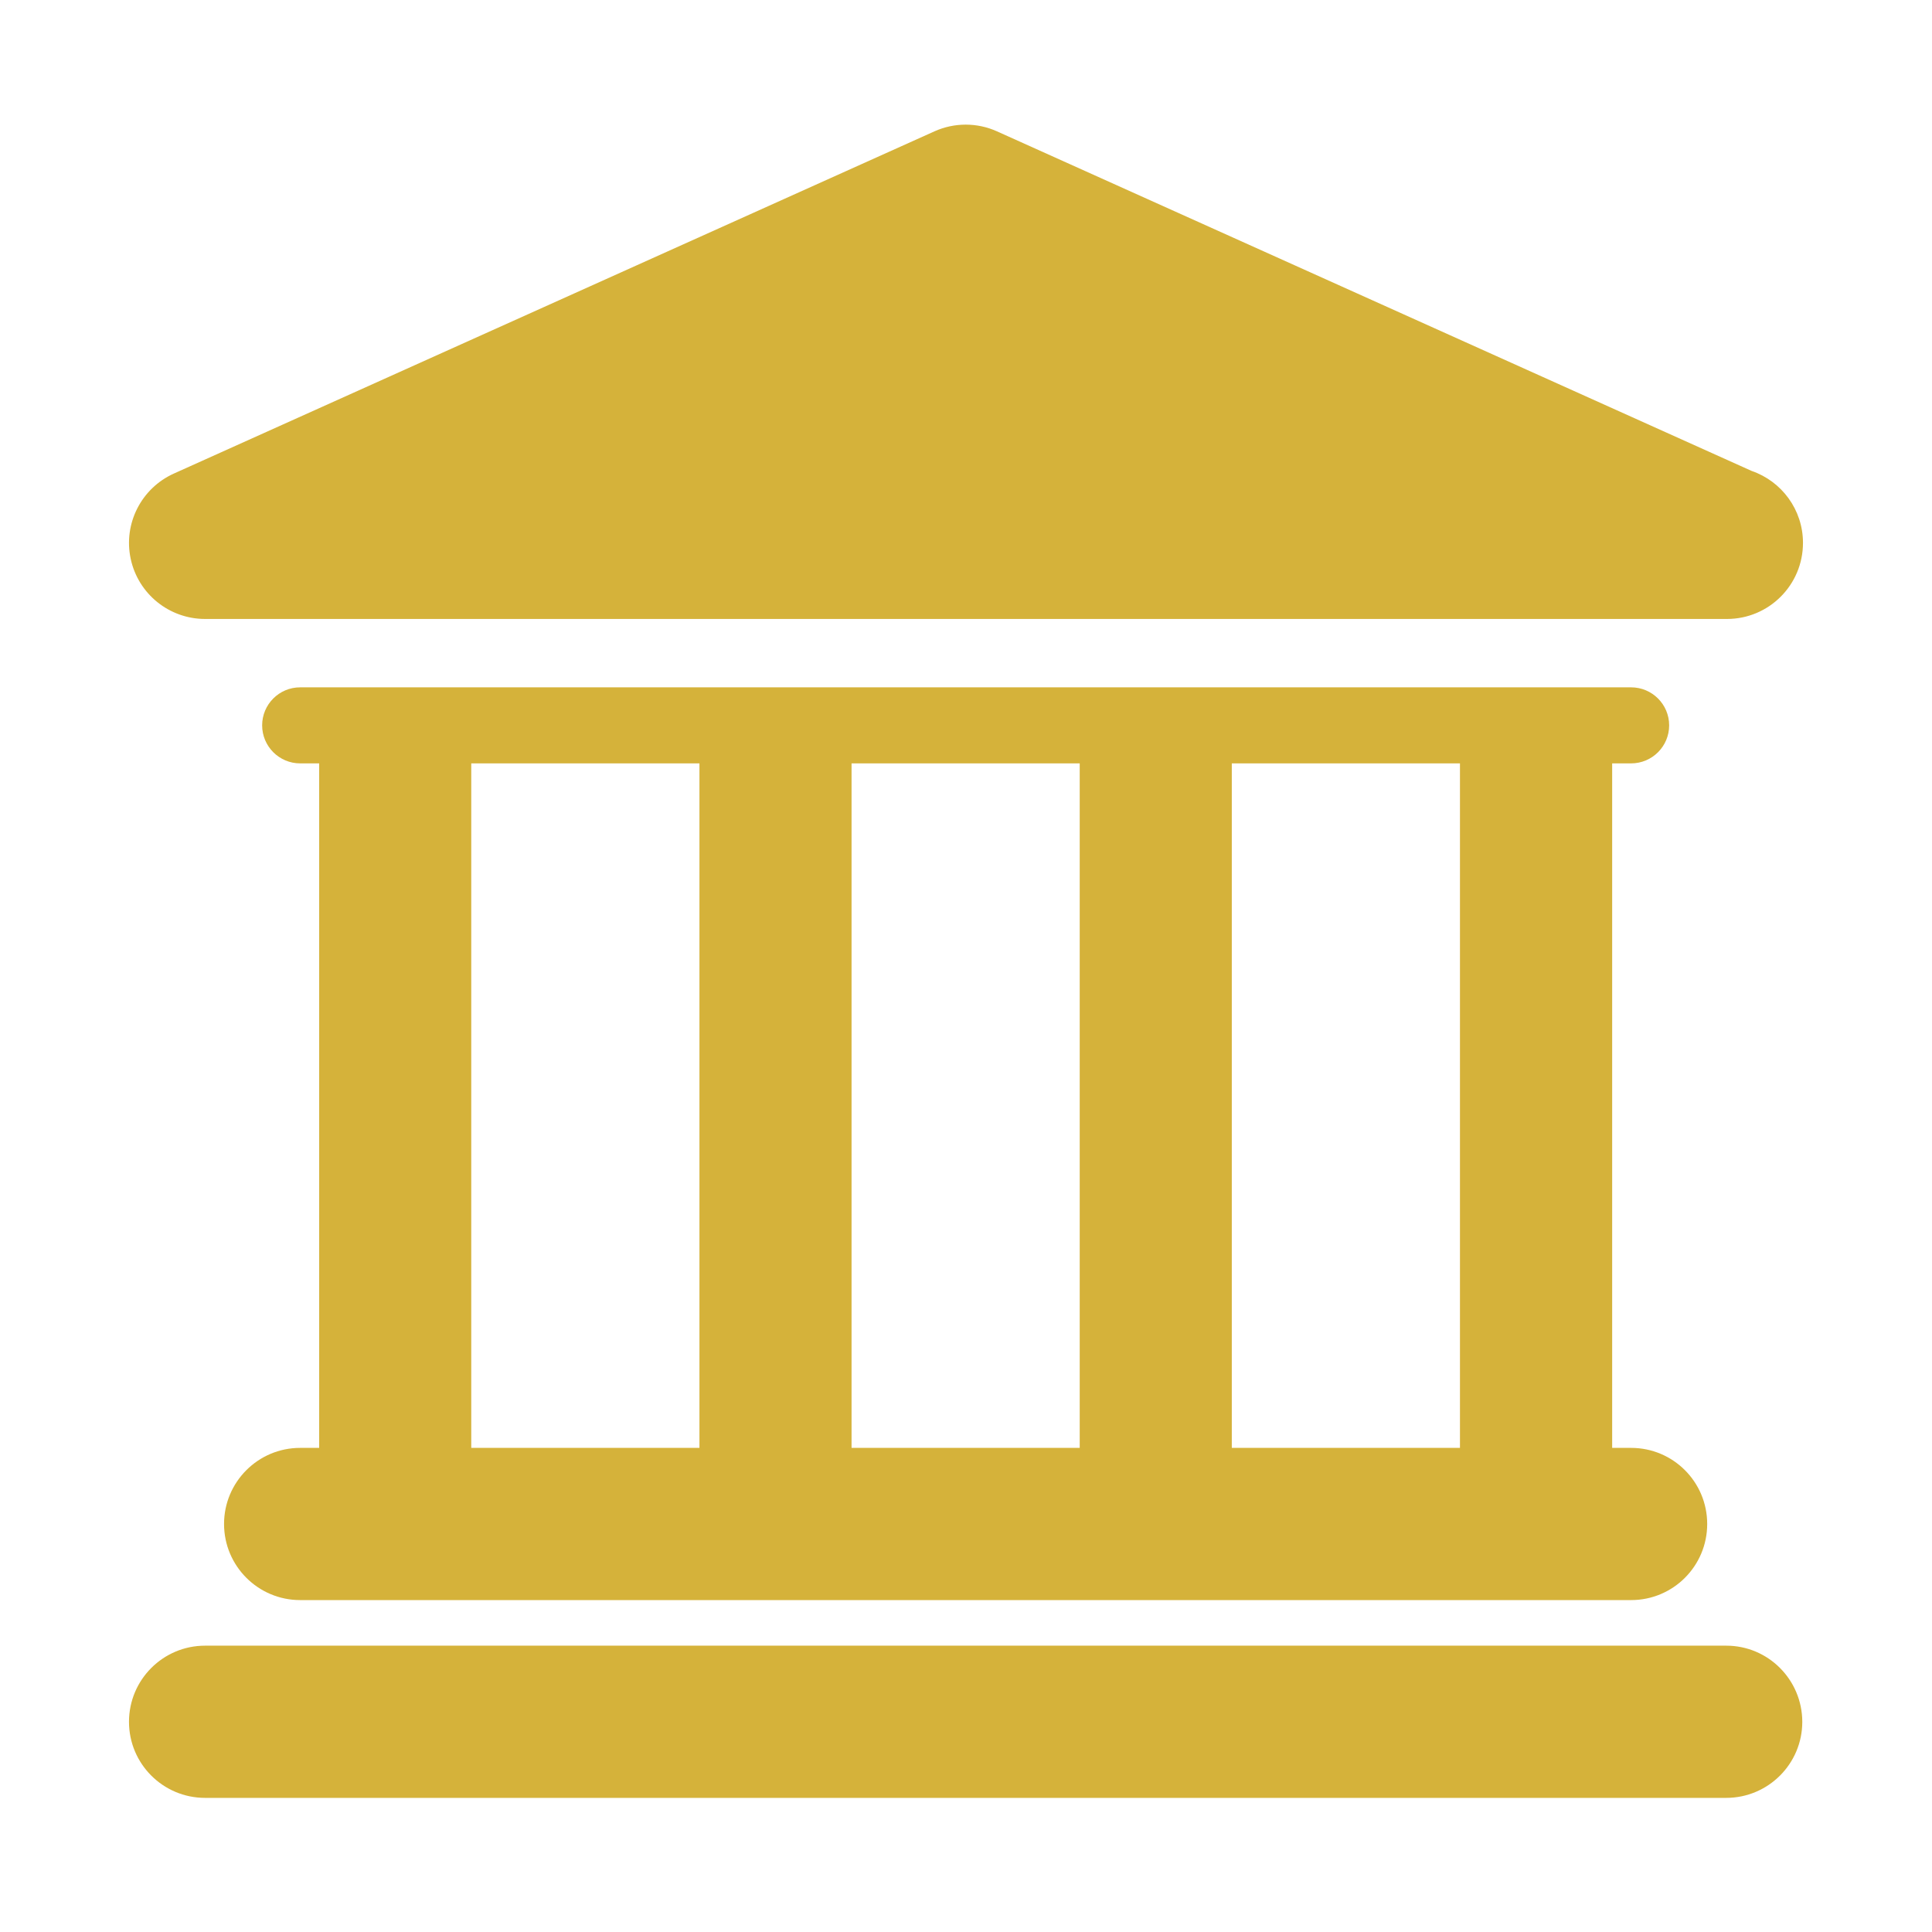
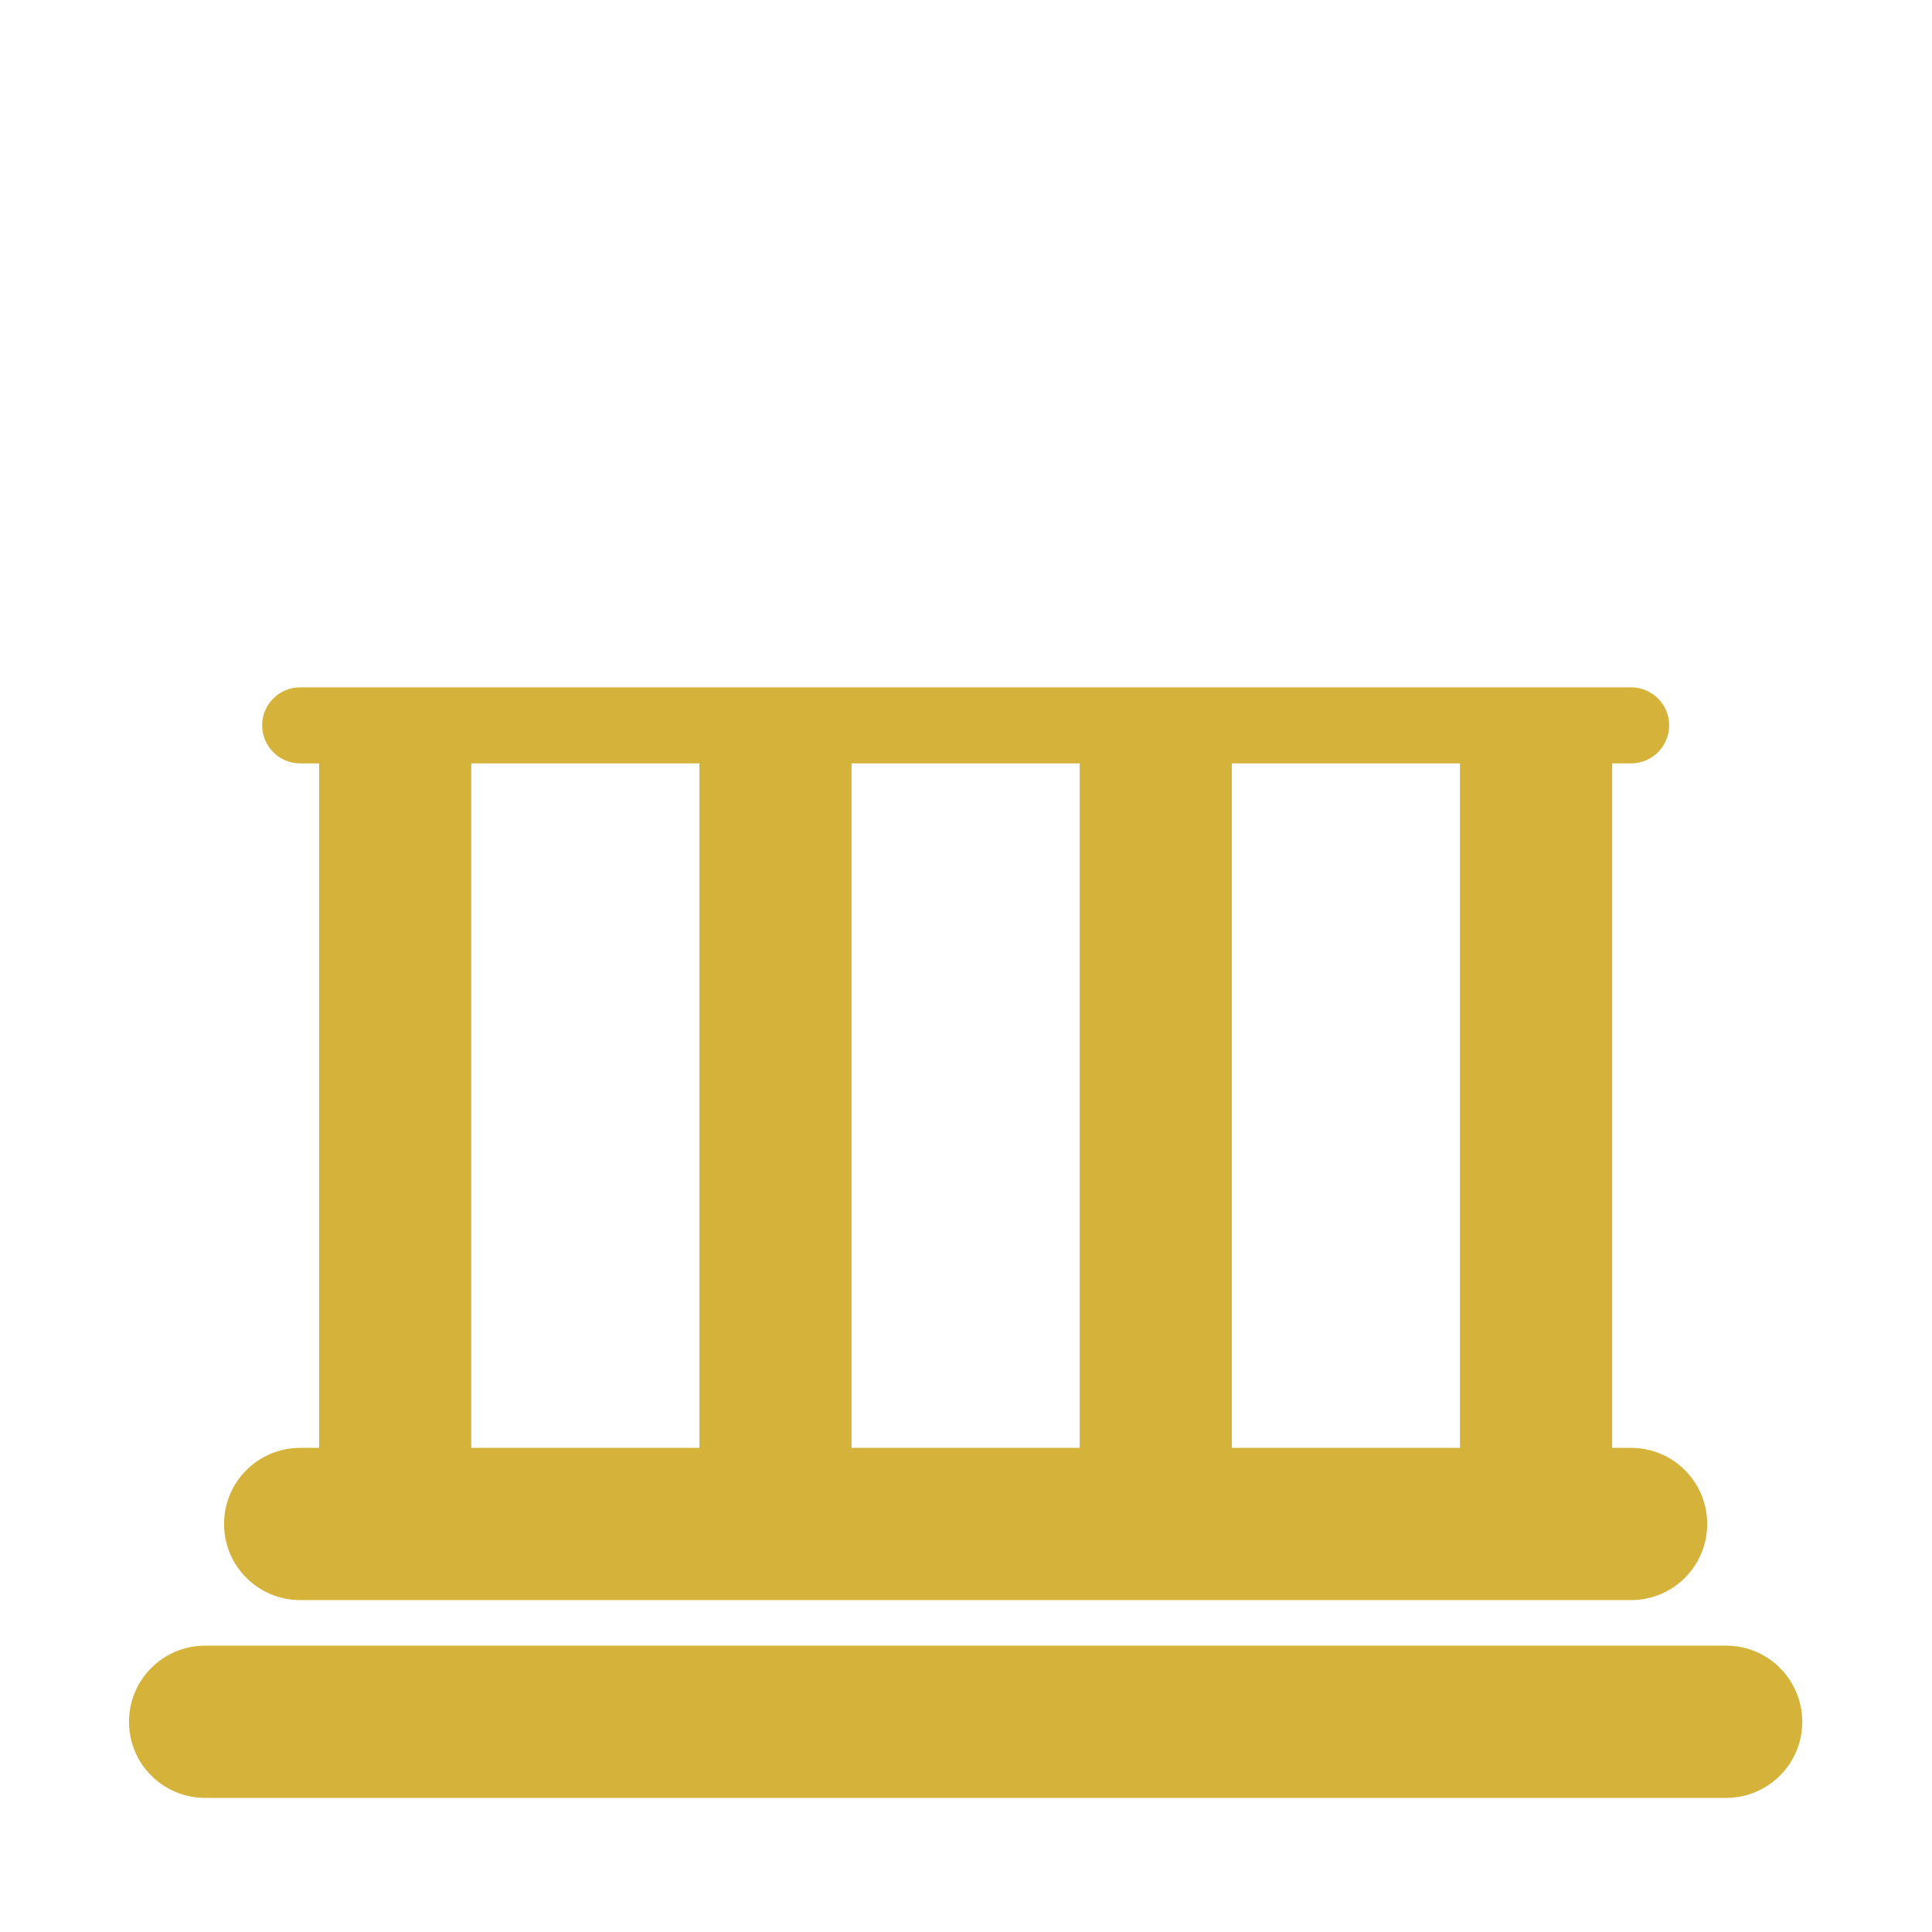
<svg xmlns="http://www.w3.org/2000/svg" xmlns:ns1="http://www.inkscape.org/namespaces/inkscape" xmlns:ns2="http://sodipodi.sourceforge.net/DTD/sodipodi-0.dtd" version="1.1" id="Layer_1" ns1:version="0.92.4 (5da689c313, 2019-01-14)" ns2:docname="cloud-computing.svg" x="0px" y="0px" width="64px" height="64px" viewBox="0 0 64 64" enable-background="new 0 0 64 64" xml:space="preserve">
  <ns2:namedview ns1:cy="40.727273" ns1:cx="34.732685" ns1:zoom="8.5851022" showgrid="false" guidetolerance="10" gridtolerance="10" objecttolerance="10" borderopacity="1" pagecolor="#ffffff" bordercolor="#666666" id="namedview4840" ns1:current-layer="Layer_1" ns1:window-maximized="1" ns1:window-y="-10" ns1:window-x="-10" ns1:window-height="1058" ns1:window-width="2048" ns1:pageshadow="2" ns1:pageopacity="0">
	</ns2:namedview>
  <g id="g4809" transform="translate(0,-448)">
</g>
  <g id="g4811" transform="translate(0,-448)">
</g>
  <g id="g4813" transform="translate(0,-448)">
</g>
  <g id="g4815" transform="translate(0,-448)">
</g>
  <g id="g4817" transform="translate(0,-448)">
</g>
  <g id="g4819" transform="translate(0,-448)">
</g>
  <g id="g4821" transform="translate(0,-448)">
</g>
  <g id="g4823" transform="translate(0,-448)">
</g>
  <g id="g4825" transform="translate(0,-448)">
</g>
  <g id="g4827" transform="translate(0,-448)">
</g>
  <g id="g4829" transform="translate(0,-448)">
</g>
  <g id="g4831" transform="translate(0,-448)">
</g>
  <g id="g4833" transform="translate(0,-448)">
</g>
  <g id="g4835" transform="translate(0,-448)">
</g>
  <g id="g4837" transform="translate(0,-448)">
</g>
  <g>
    <g id="Layer_1_78_">
      <g>
        <path fill="#D5B23A" d="M57.185,54.515H6.794c-1.393,0-2.521,1.129-2.521,2.523c0,1.39,1.128,2.519,2.521,2.519h50.388     c1.392,0,2.521-1.129,2.521-2.519C59.701,55.644,58.574,54.515,57.185,54.515z" />
        <path fill="#D5B23A" d="M9.943,47.963c-1.393,0-2.521,1.13-2.521,2.521s1.128,2.521,2.521,2.521h44.089     c1.395,0,2.521-1.129,2.521-2.521s-1.126-2.521-2.521-2.521h-0.627V25.288h0.627c0.698,0,1.261-0.565,1.261-1.26     c0-0.694-0.564-1.259-1.261-1.259H9.943c-0.696,0-1.259,0.565-1.259,1.259c0,0.695,0.564,1.26,1.259,1.26h0.63v22.675H9.943     L9.943,47.963z M48.363,25.288v22.675h-7.558V25.288H48.363z M35.767,25.288v22.675h-7.558V25.288H35.767z M15.611,25.288h7.559     v22.675h-7.559V25.288z" />
-         <path fill="#D5B23A" d="M6.794,20.504h50.388c0.009,0,0.019,0,0.025,0c1.392,0,2.519-1.127,2.519-2.52     c0-1.106-0.712-2.044-1.701-2.384L33.024,4.35c-0.657-0.295-1.409-0.295-2.067,0L5.76,15.687c-1.084,0.489-1.68,1.666-1.43,2.827     C4.579,19.675,5.606,20.504,6.794,20.504z" />
      </g>
    </g>
  </g>
</svg>